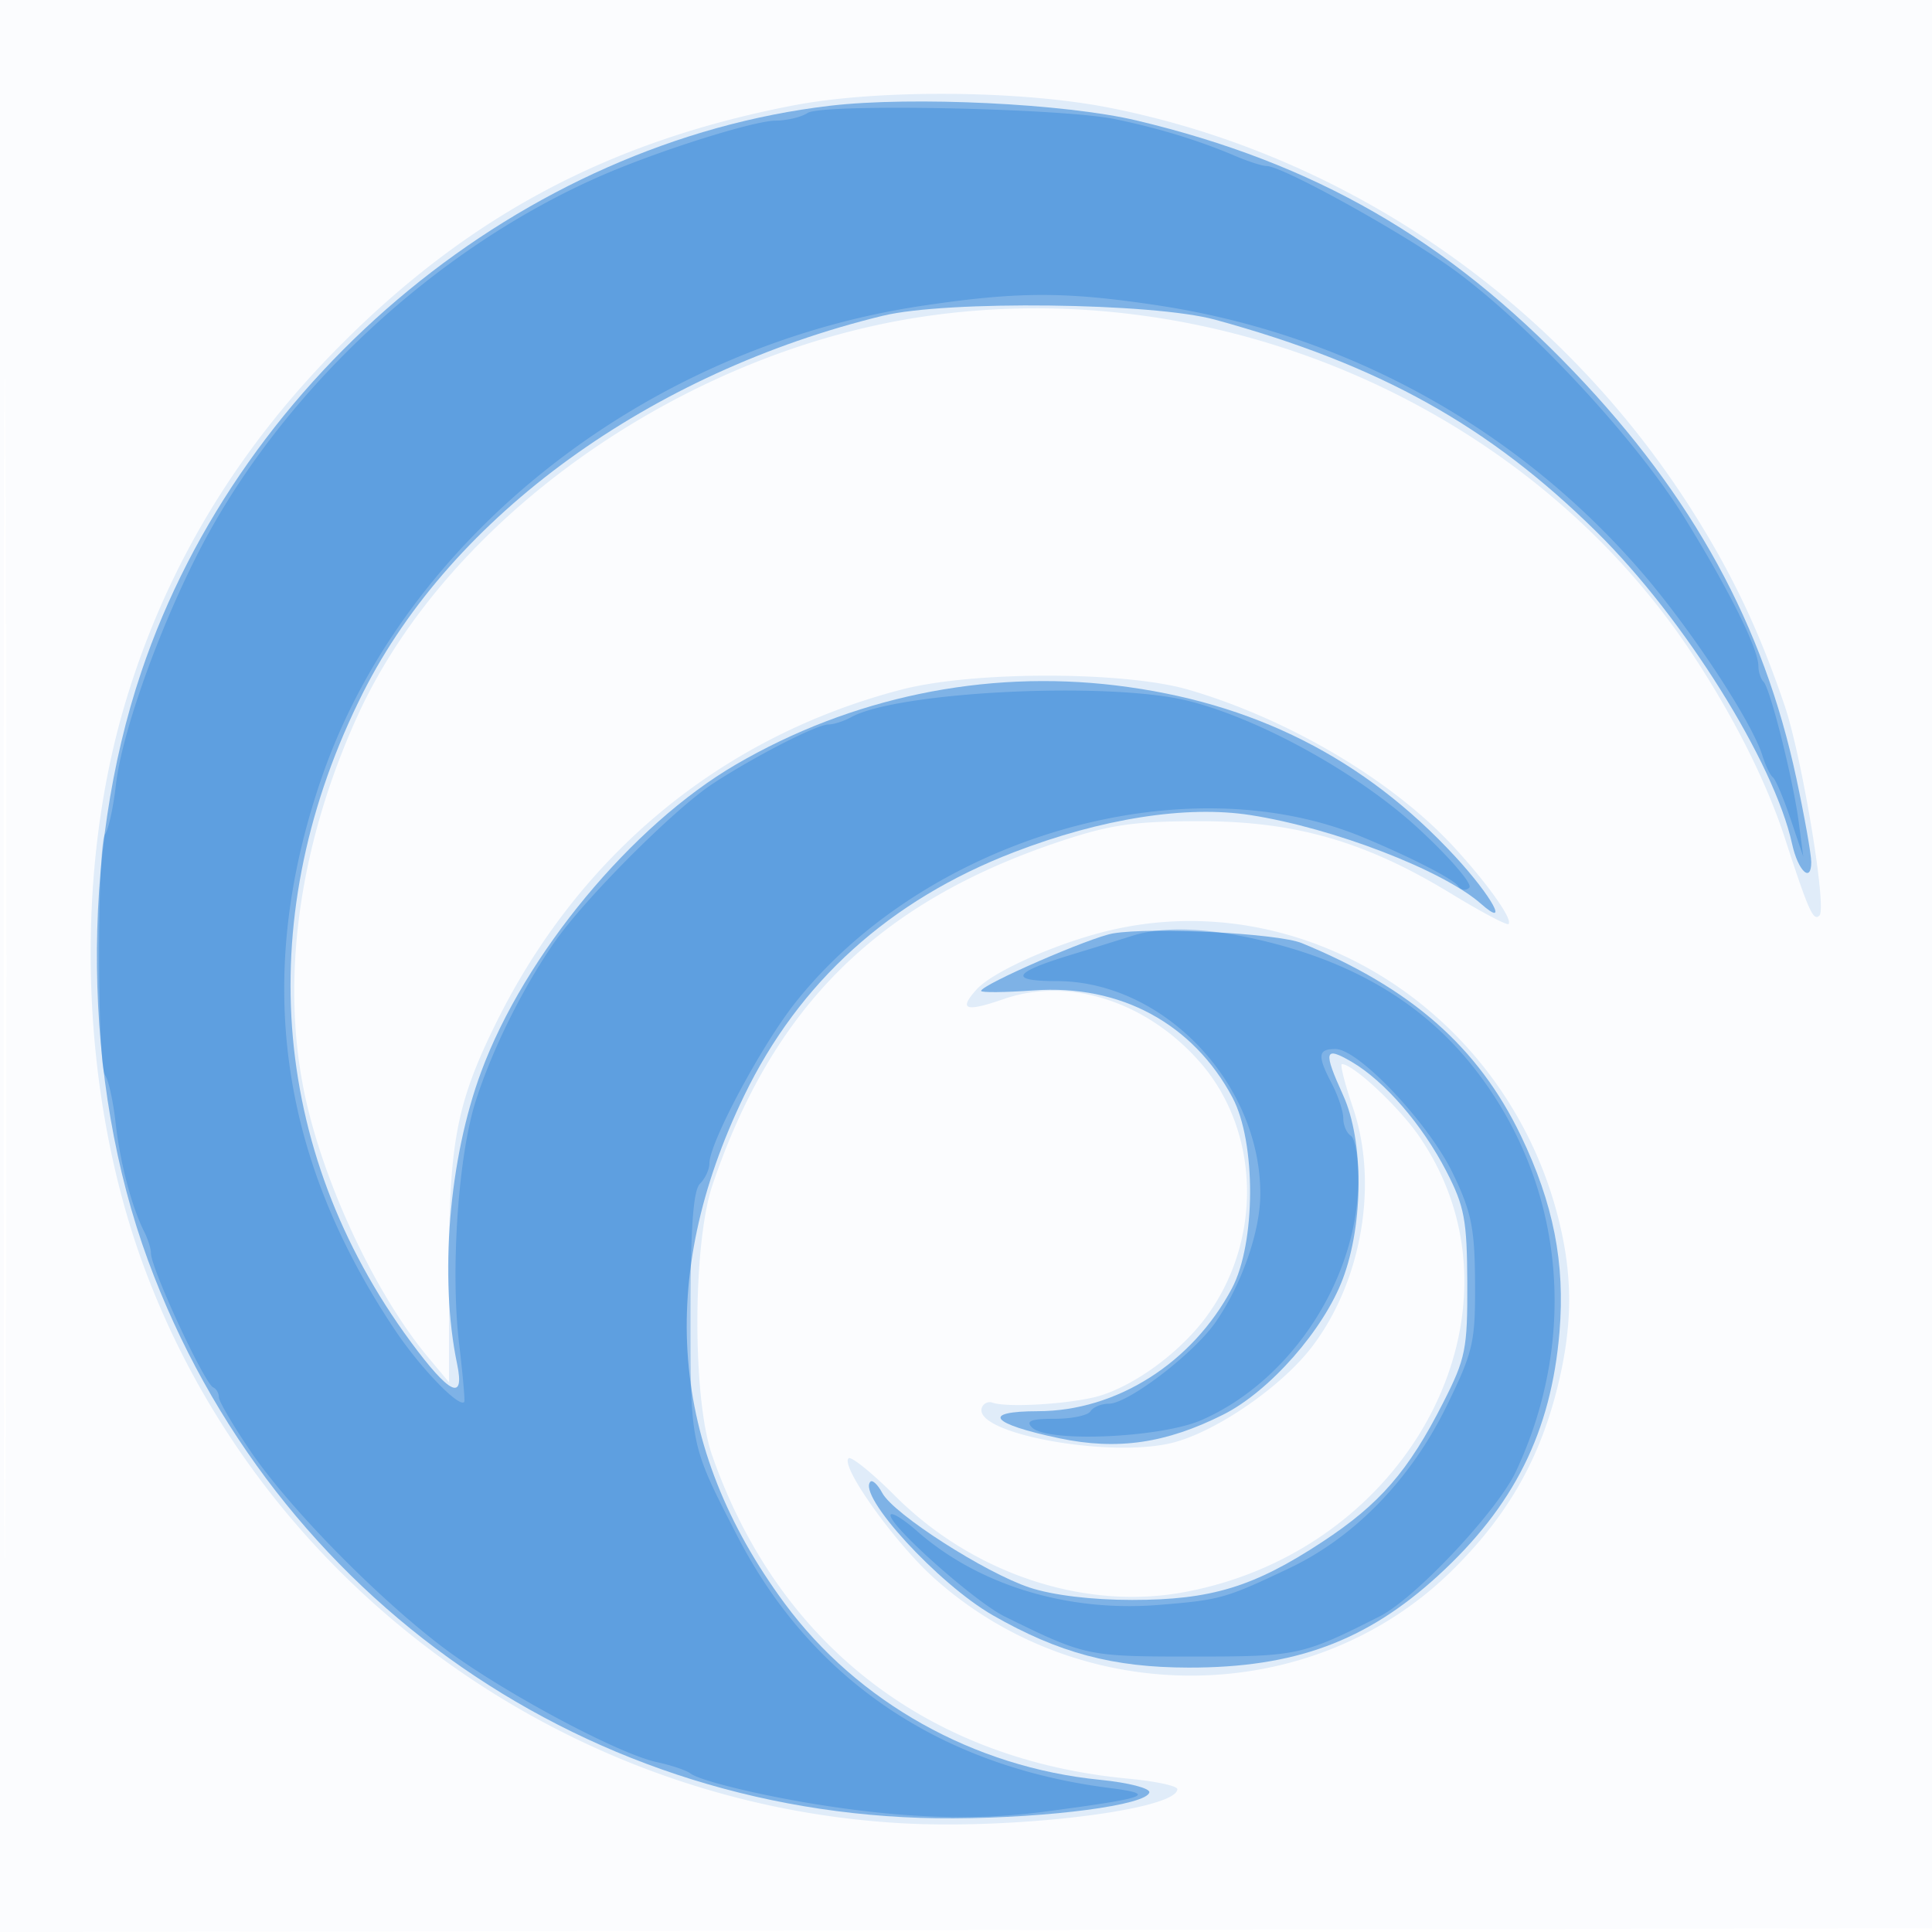
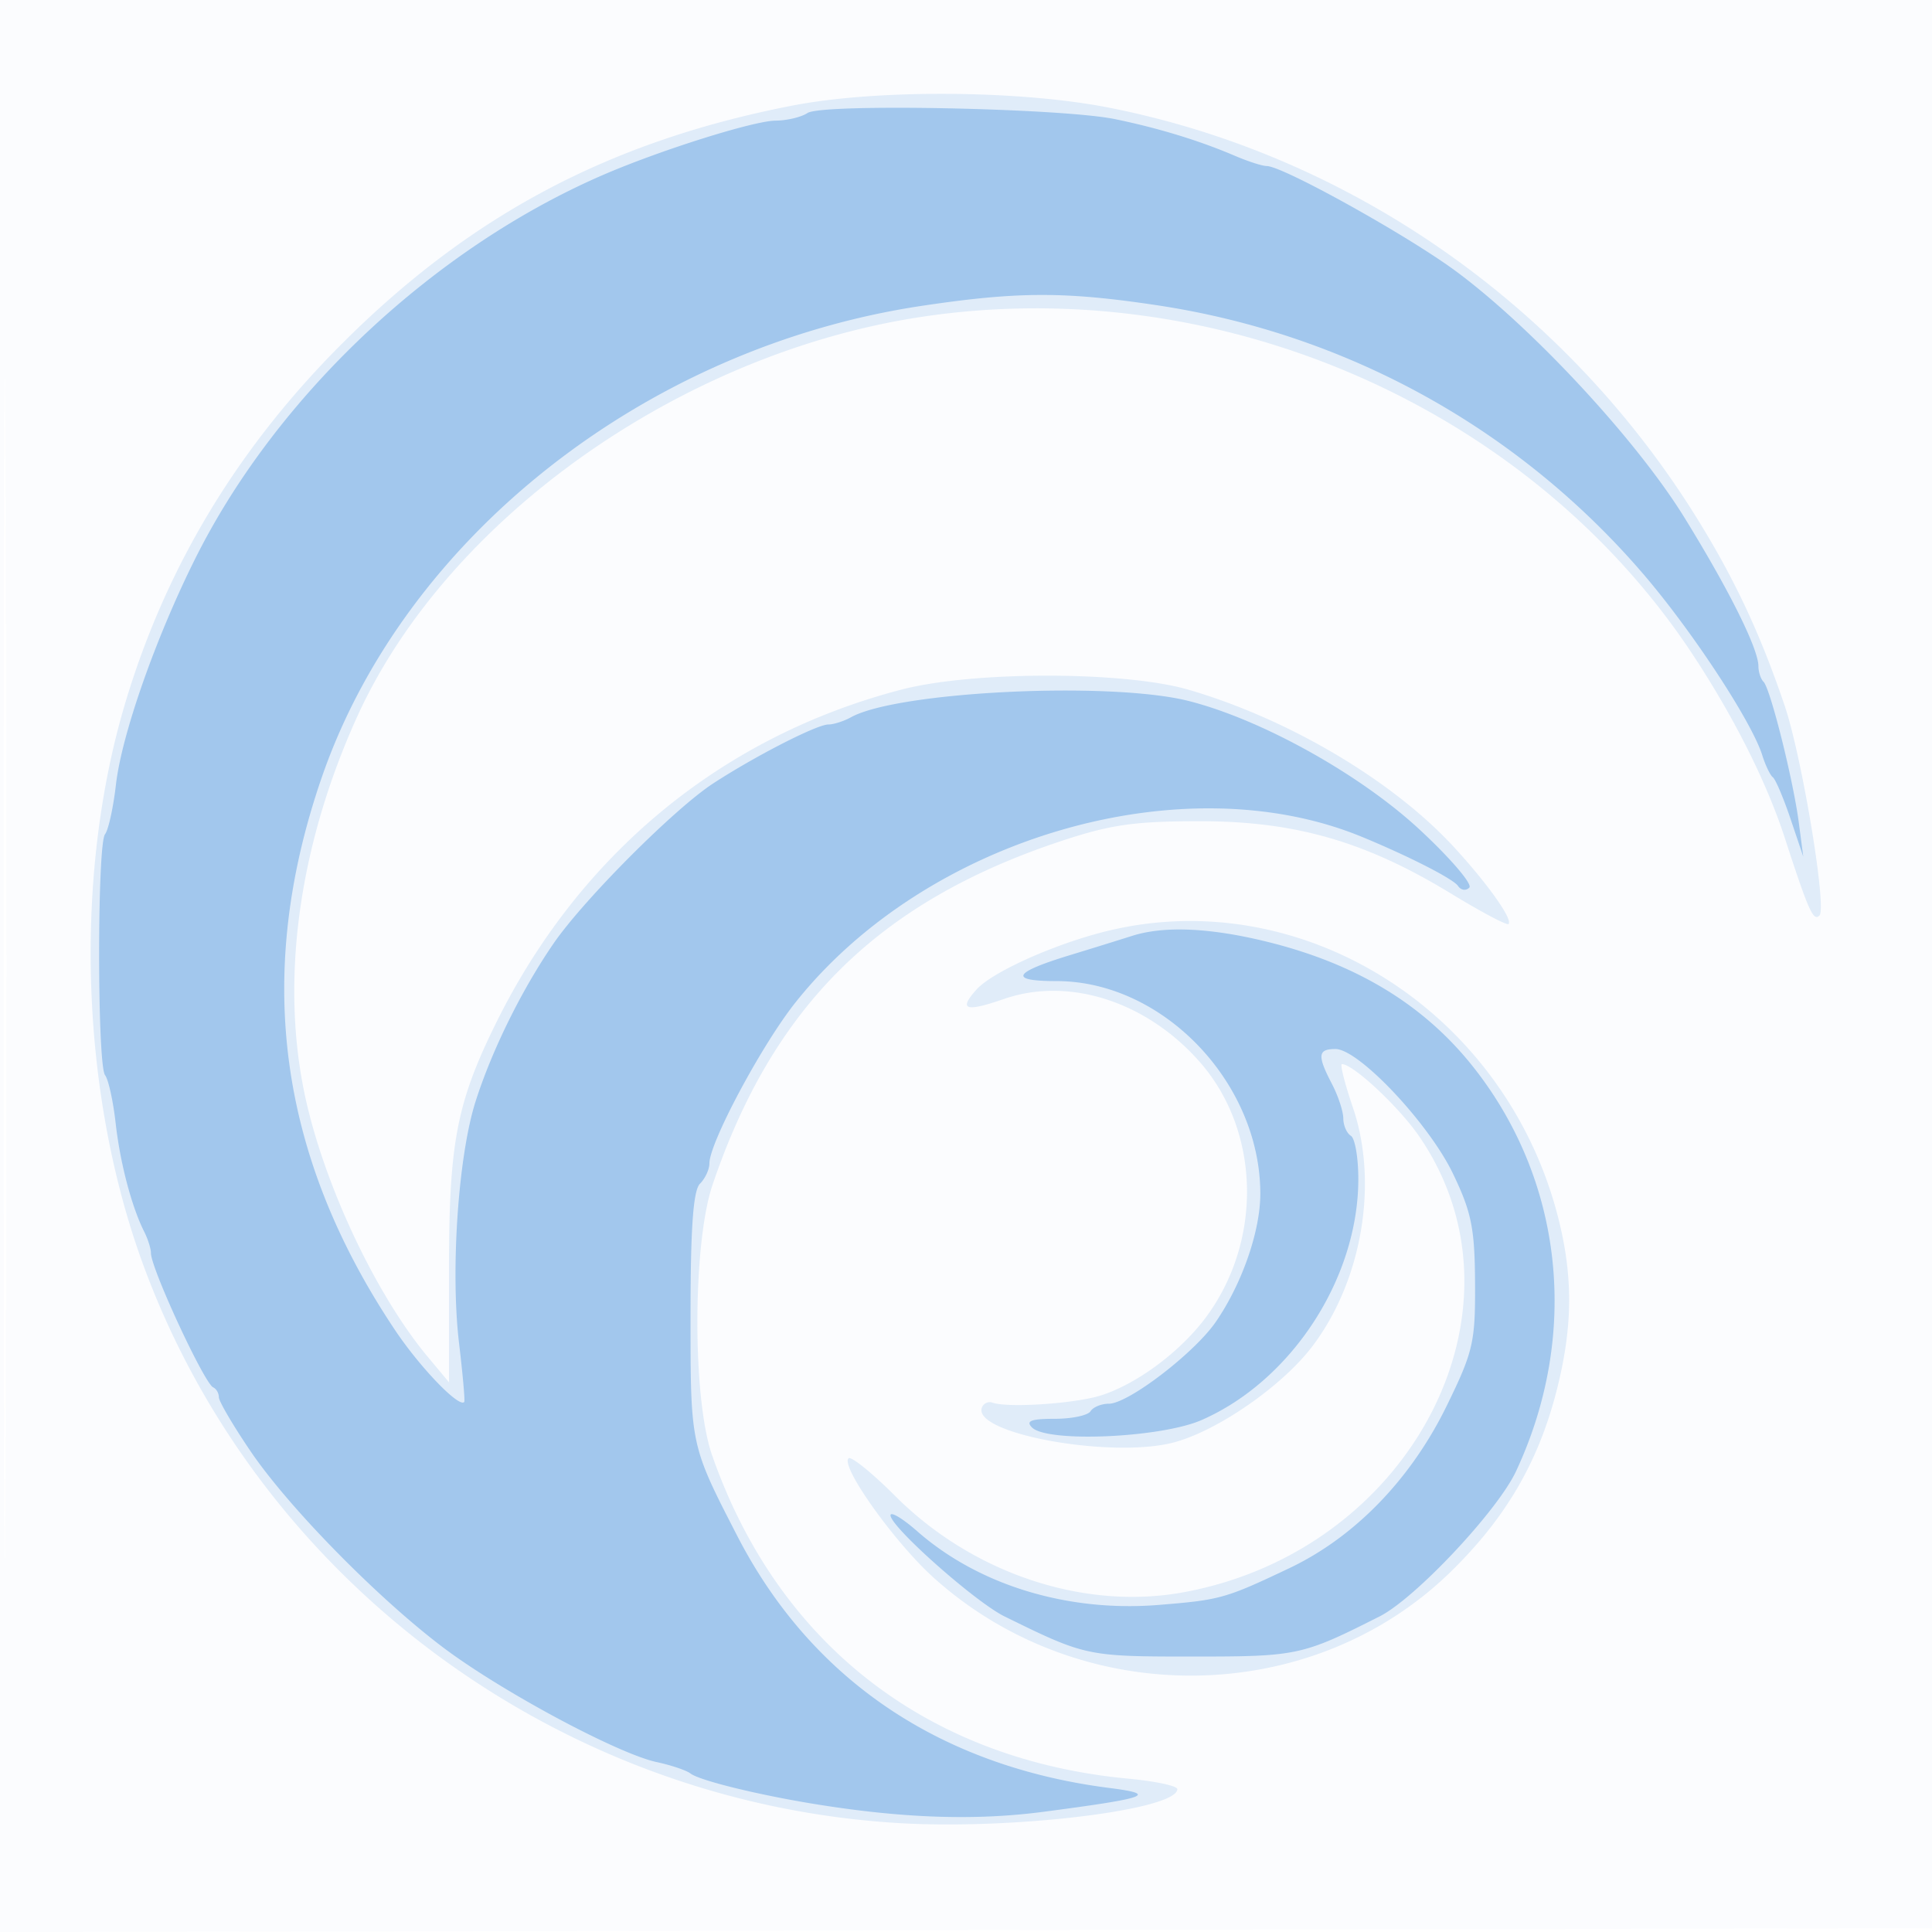
<svg xmlns="http://www.w3.org/2000/svg" width="256" height="256">
  <path fill-opacity=".016" d="M0 128.004v128.004l128.25-.254 128.25-.254.254-127.75L257.008 0H0v128.004m.485.496c0 70.4.119 99.053.265 63.672.146-35.38.146-92.98 0-128C.604 29.153.485 58.1.485 128.5" fill="#1976D2" fill-rule="evenodd" />
  <path fill-opacity=".115" d="M105 13.99c-24.074 4.677-42.498 14.4-59.584 31.447C31.574 59.246 22.053 74.984 16.641 93c-6.94 23.105-6.02 51.909 2.388 74.728 15.446 41.919 55.183 71.211 100.178 73.847 15.158.888 36.793-1.763 36.793-4.508 0-.428-2.897-1.048-6.438-1.379-26.714-2.495-46.492-17.859-55.217-42.894-2.613-7.498-2.574-27.998.069-35.794 8.037-23.714 21.996-37.499 46.101-45.526 6.615-2.203 9.786-2.659 18.485-2.659 12.631 0 21.941 2.683 33.264 9.585 3.98 2.426 7.409 4.243 7.621 4.037.61-.592-2.777-5.364-7.251-10.219-8.106-8.793-21.874-16.953-35.134-20.823-8.476-2.473-28.529-2.49-38-.031-23.728 6.16-42.644 21.695-53.742 44.136-5.226 10.569-6.258 15.899-6.258 32.332v15.332l-2.782-3.332c-6.811-8.157-13.579-22.426-16.196-34.144-3.441-15.404-1.026-33.434 6.789-50.688C59.178 68.802 90.12 46.845 122 42.003c39.533-6.006 80.629 11.942 102.245 44.655 5.475 8.285 9.835 16.956 12.24 24.342 3.173 9.748 3.789 11.126 4.606 10.306 1-1.004-2.328-21.054-4.615-27.806-3.215-9.49-6.618-16.763-11.601-24.798C207.358 40.458 178.922 20.585 147 14.276c-11.827-2.338-30.777-2.467-42-.286m41.5 109.426c-6.839 1.703-14.998 5.371-17.089 7.683-2.453 2.71-1.499 3.043 3.628 1.268 8.589-2.974 18.87.328 25.916 8.324 7.978 9.053 8.403 23.437.995 33.642-3.345 4.609-9.151 8.98-14.006 10.547-3.424 1.105-12.378 1.709-14.444.975a1.11 1.11 0 00-1.389.645c-1.347 3.467 17.278 6.834 25.502 4.609 5.799-1.568 14.29-7.467 18.254-12.681 6.608-8.691 8.814-21.637 5.399-31.678-1.076-3.162-1.73-5.75-1.455-5.75 1.49 0 7.542 5.652 10.22 9.545 15.678 22.787-.957 54.936-31.281 60.453-13.173 2.397-27.889-2.529-38.121-12.76-3.08-3.08-5.869-5.331-6.198-5.002-1.082 1.081 6.129 11.183 11.302 15.834 19.589 17.613 50.122 17.223 68.572-.876 7.139-7.003 11.419-14.271 13.844-23.509 2.244-8.546 2.345-15.307.347-23.225-6.914-27.406-33.93-44.538-59.996-38.044" fill="#1976D2" fill-rule="evenodd" />
-   <path fill-opacity=".491" d="M110 14.01C69.401 18.773 32.084 49.435 18.733 89c-8.164 24.193-7.825 54.322.878 78 16.51 44.921 58.756 74.181 106.749 73.939 12.809-.065 25.585-1.759 25.933-3.439.114-.55-2.828-1.3-6.538-1.667-16.697-1.651-32.106-10.271-41.788-23.378-15.273-20.674-17.058-43.057-5.363-67.263 7.286-15.081 19.29-25.921 35.722-32.258 11.64-4.488 22.875-6.253 31.38-4.928 10.948 1.705 25.487 7.304 30.544 11.761 3.826 3.373 1.466-.964-3.39-6.229-12.07-13.087-26.788-20.515-45.012-22.717-17.383-2.1-35.086 1.588-50.348 10.488-13.765 8.026-27.975 25.167-33.735 40.691-4.284 11.546-5.581 27.291-3.193 38.75 1.046 5.018-1.009 4.02-6.181-3-18.737-25.432-21.015-56.758-6.256-86.024C59.938 68.324 86.154 49.331 117 41.836c8.442-2.051 35.784-1.726 44 .523 21.806 5.969 36.317 14.05 50.639 28.2 11.526 11.387 23.443 30.431 25.822 41.265.788 3.586 2.539 5.251 2.539 2.414 0-1.033-.891-6.049-1.98-11.145-4.329-20.255-13.664-37.306-29.472-53.832-16.843-17.607-34.326-27.656-57.921-33.291-9.433-2.253-29.768-3.234-40.627-1.96m37.5 109.667c-3.008.501-17.5 6.814-17.5 7.624 0 .238 3.151.206 7.003-.069 11.432-.818 21.087 4.393 26.307 14.2 3.144 5.906 3.102 19.306-.079 25.291-5.255 9.888-15.3 16.25-25.681 16.267-7.643.013-6.322 1.673 2.863 3.598 7.659 1.606 14.097.669 21.695-3.157 6.137-3.091 13.304-11.244 15.838-18.017 2.746-7.339 2.76-18.261.032-24.273-2.674-5.892-2.506-6.562 1.115-4.448 4.365 2.55 9.376 8.341 12.563 14.521 2.394 4.641 2.731 6.445 2.765 14.786.036 8.77-.21 9.989-3.196 15.862-4.625 9.097-8.396 13.441-16.024 18.454C166.123 210.282 160.489 212 150 212c-5.341 0-10.527-.627-13.572-1.64-5.929-1.973-18.024-9.737-19.518-12.529-.59-1.101-1.297-1.777-1.572-1.502-1.796 1.796 8.985 13.565 16.217 17.703 8.751 5.006 15.902 6.917 25.945 6.933 14.018.021 23.515-3.473 33.015-12.148 10.106-9.228 15.026-19.087 16.126-32.317.759-9.132-.797-17.036-5.128-26.039-5.64-11.727-14.527-19.535-29.013-25.491-3.138-1.29-19.828-2.153-25-1.293" fill="#1976D2" fill-rule="evenodd" />
  <path fill-opacity=".31" d="M107 14.975c-.825.547-2.728 1.001-4.229 1.01-2.88.016-15.193 3.885-22.771 7.155-22.514 9.716-43.294 29.231-54.085 50.789C20.64 84.468 16.121 97.34 15.358 104c-.347 3.025-.995 5.967-1.44 6.537-1.049 1.344-1.042 30.589.008 31.937.439.564 1.069 3.421 1.398 6.348.596 5.297 2.126 11.104 3.799 14.414.482.955.877 2.218.877 2.805 0 2.026 7.067 17.266 8.25 17.792.413.184.75.771.75 1.305 0 .535 1.893 3.76 4.206 7.167 5.43 7.998 18.451 21.052 27.041 27.109 8.246 5.814 22.013 13.054 26.753 14.068 1.925.412 3.95 1.095 4.5 1.518 1.205.927 8.961 2.832 16.5 4.052 11.646 1.886 21.217 2.209 30.26 1.022 13.894-1.825 15.276-2.324 8.74-3.158-22.499-2.869-39.54-14.415-49.317-33.416-6.222-12.091-6.183-11.908-6.183-29.201 0-11.627.353-16.553 1.25-17.45.688-.687 1.25-1.899 1.25-2.694 0-2.728 6.91-15.658 11.375-21.286 17.332-21.846 51.332-31.788 75.125-21.966 6.186 2.553 12.088 5.569 12.696 6.488.382.578 1.057.677 1.5.22.442-.457-2.535-3.927-6.616-7.711-7.89-7.316-20.938-14.576-30.58-17.016-10.404-2.632-38.523-1.277-44.736 2.156-.955.528-2.309.96-3.008.96-1.521 0-9.686 4.18-15.256 7.81-5.135 3.347-17.137 15.378-21.138 21.19-4.208 6.112-8.163 14.116-10.337 20.921-2.307 7.222-3.348 22.432-2.195 32.079.492 4.125.801 7.619.685 7.764-.66.83-5.846-4.55-9.162-9.506-15.525-23.203-18.708-47.176-9.724-73.231 10.99-31.872 43.025-57.045 79.547-62.505 12.673-1.895 18.906-1.911 31.109-.079 25.141 3.774 47.856 16.314 64.407 35.557 6.499 7.556 14.432 19.633 15.825 24.092.414 1.324 1.044 2.633 1.401 2.908.357.275 1.408 2.75 2.336 5.5l1.686 5-.589-4.5c-.744-5.671-3.768-17.75-4.67-18.653-.375-.374-.681-1.305-.681-2.069 0-2.304-3.905-10.145-9.822-19.722-6.329-10.245-20.069-25.062-30.215-32.583C186.555 31.222 169.974 22 167.841 22c-.571 0-2.457-.606-4.19-1.346-4.761-2.034-10.029-3.648-15.879-4.863-7.062-1.466-38.831-2.102-40.772-.816m43 109.037a948.93 948.93 0 01-8.302 2.574c-7.519 2.299-8.073 3.414-1.695 3.414 14.108 0 26.999 13.46 26.996 28.188-.001 4.943-2.418 11.904-5.888 16.954-2.844 4.14-11.617 10.858-14.179 10.858-.997 0-2.092.45-2.432 1-.34.55-2.481 1-4.759 1-3.121 0-3.858.283-2.991 1.15 2.033 2.033 17.079 1.372 22.47-.987 11.903-5.21 20.729-18.748 20.765-31.854.008-2.855-.435-5.469-.985-5.809-.55-.34-1.003-1.379-1.006-2.309-.004-.93-.679-2.98-1.5-4.555-1.971-3.779-1.885-4.636.461-4.636 3.082 0 12.362 9.837 15.566 16.5 2.464 5.124 2.892 7.241 2.932 14.5.043 7.859-.24 9.086-3.755 16.281-4.756 9.732-12.196 17.404-20.867 21.518-8.464 4.016-9.126 4.202-17.308 4.863-12.072.975-23.85-2.62-31.986-9.764-1.945-1.708-3.537-2.657-3.537-2.109 0 1.521 11.241 11.492 15.093 13.387 10.729 5.279 10.941 5.324 24.907 5.324 13.952 0 14.527-.123 24.817-5.324 4.723-2.387 15.608-13.971 18.066-19.226 8.463-18.096 6.306-38.457-5.677-53.582-6.479-8.178-15.351-13.591-27.083-16.524-7.668-1.917-13.843-2.2-18.123-.832" fill="#1976D2" fill-rule="evenodd" />
</svg>